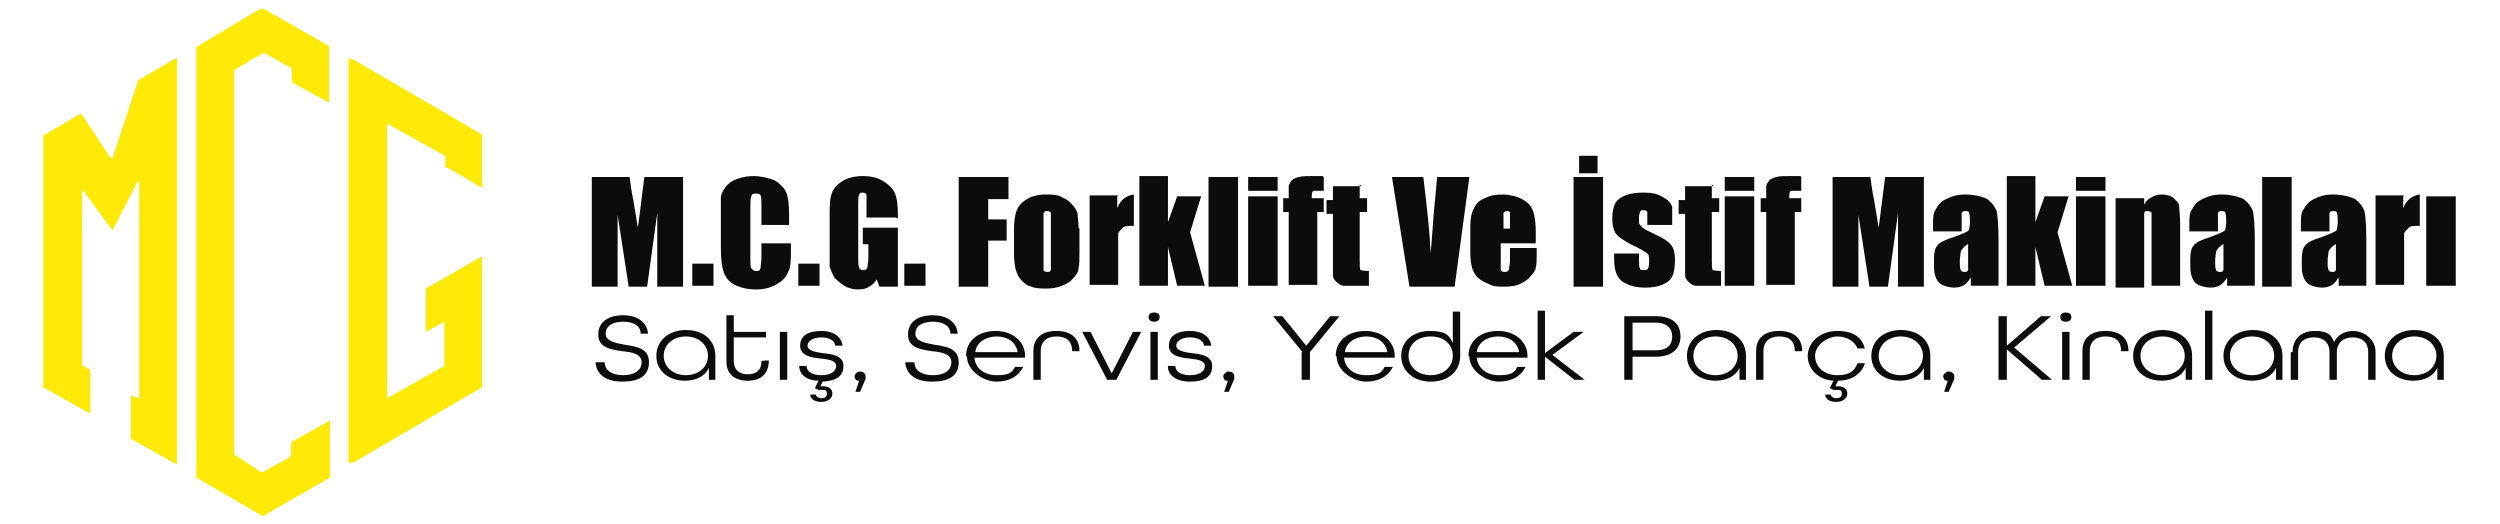
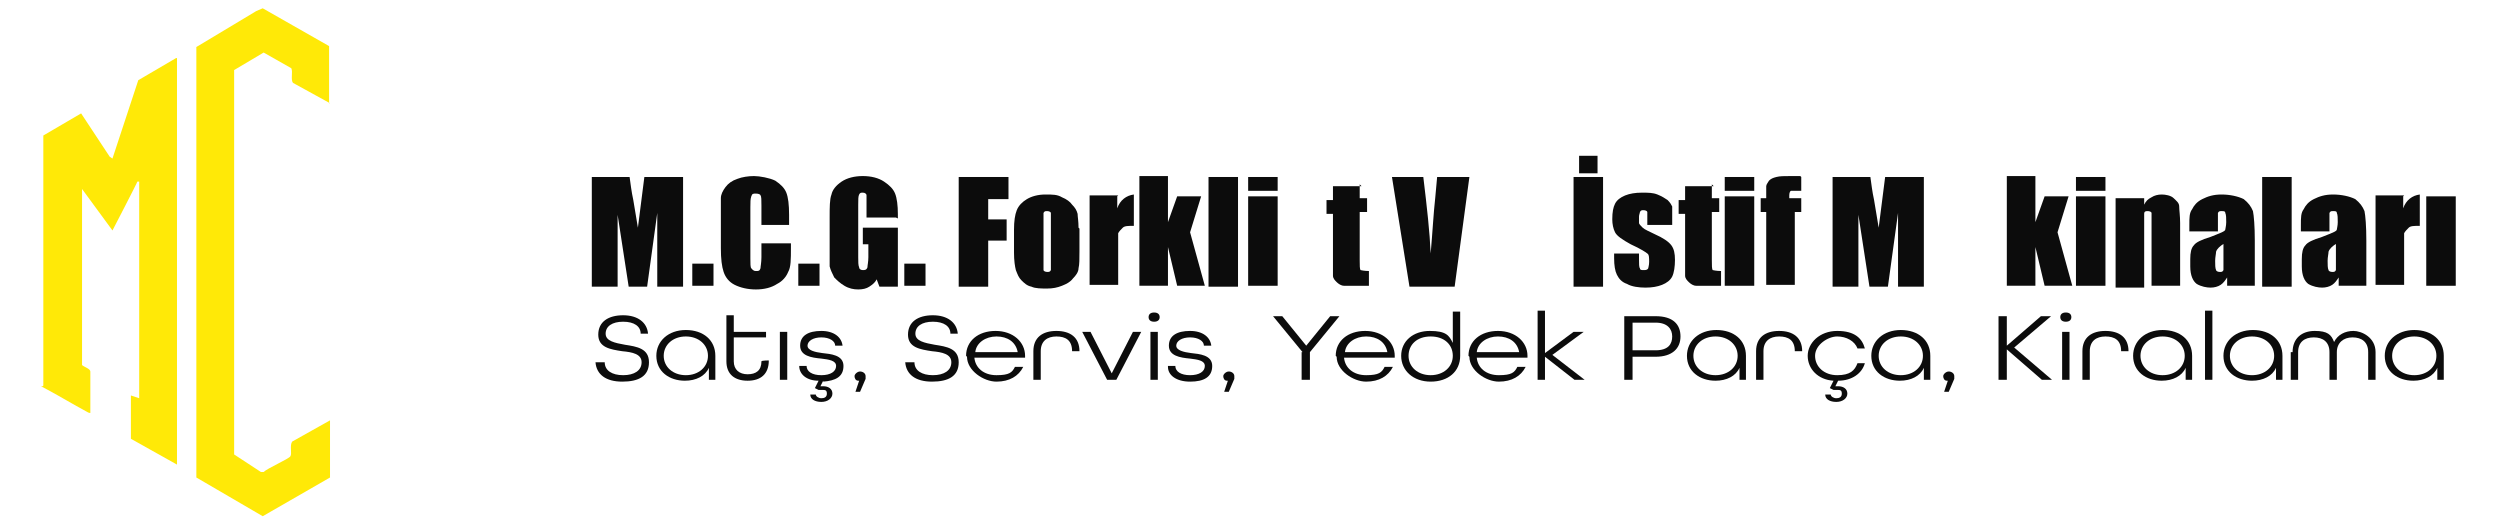
<svg xmlns="http://www.w3.org/2000/svg" id="Layer_1" version="1.1" viewBox="0 0 271.2 56.8">
  <defs>
    <style>
      .st0 {
        fill: #ffe907;
      }

      .st1 {
        fill: #0c0c0c;
      }
    </style>
  </defs>
  <g>
    <path class="st0" d="M19.2,6.3v44.1l-5-2.8v-4.7l.9.3v-23.5h-.2c0,.1-2.7,5.3-2.7,5.3l-3.3-4.5v19.1c.2.2.9.4.9.7v4.5c-.2,0-.3-.1-.5-.2-1.3-.7-2.8-1.6-4.1-2.3s-.5-.2-.5-.5V14.7s4.1-2.4,4.1-2.4l3.1,4.7.3.2,2.8-8.5,4.1-2.4Z" />
-     <path class="st0" d="M52.3,20.1s.3.2,0,.2-.6-.2-.8-.4c-1.1-.6-2.1-1.3-3.2-1.8v-1.2c-.1,0-6.3-3.5-6.3-3.5v29.8l6.2-3.5v-4.8l-2,1.1v-4.7l6.1-3.5v14.2l-14,8.2h-.5c0,.1,0-43.9,0-43.9l.6.2,13.9,8.1c0,1.8,0,3.7,0,5.5Z" />
    <path class="st0" d="M35.8,11.2l-4-2.2c-.3-.3,0-1.2-.2-1.6l-3-1.7-3.2,1.9v41.7s2.9,1.9,2.9,1.9h.3c.4-.4,2.7-1.4,2.9-1.7s-.1-1.2.2-1.6l4.1-2.3v6.2l-7.3,4.2-7.2-4.2V5.1s6.5-3.9,6.5-3.9l.7-.3,7.2,4.1v6.2Z" />
  </g>
  <g>
    <path class="st1" d="M74.1,19.2v11.9h-2.8v-8s-1.1,8-1.1,8h-2l-1.2-7.8v7.8h-2.8v-11.9h4.1c.1.7.2,1.6.4,2.5l.5,3,.7-5.5h4.2Z" />
    <path class="st1" d="M77.4,28.6v2.4h-2.3v-2.4h2.3Z" />
    <path class="st1" d="M85.8,24.4h-3.2v-2.1c0-.6,0-1-.1-1.1,0-.1-.2-.2-.5-.2s-.4,0-.5.3-.1.6-.1,1.2v5.5c0,.6,0,1,.1,1.1s.2.3.5.3.4,0,.5-.3c0-.2.1-.6.1-1.2v-1.5h3.2v.5c0,1.2,0,2.1-.3,2.6-.2.5-.6,1-1.2,1.3-.6.4-1.4.6-2.3.6s-1.7-.2-2.3-.5c-.6-.3-1-.8-1.2-1.4-.2-.6-.3-1.4-.3-2.6v-3.5c0-.9,0-1.5,0-1.9,0-.4.2-.8.5-1.2.3-.4.7-.7,1.3-.9.5-.2,1.2-.3,1.8-.3s1.7.2,2.3.5c.6.4,1,.8,1.2,1.3.2.5.3,1.3.3,2.4v1.1Z" />
    <path class="st1" d="M88.9,28.6v2.4h-2.3v-2.4h2.3Z" />
    <path class="st1" d="M97.2,23.6h-3.2v-1.1c0-.7,0-1.1,0-1.3s-.2-.3-.4-.3-.3,0-.4.2-.1.5-.1,1.1v5.7c0,.5,0,.9.1,1.1,0,.2.2.3.4.3s.4,0,.5-.3c0-.2.1-.6.1-1.1v-1.4h-.6v-1.8h3.8v6.4h-2l-.3-.8c-.2.4-.5.6-.8.8-.3.2-.7.3-1.2.3s-1-.1-1.5-.4c-.5-.3-.8-.6-1.1-.9-.2-.4-.4-.8-.5-1.2,0-.4,0-1,0-1.8v-3.5c0-1.1,0-2,.2-2.5.1-.5.5-1,1.1-1.4.6-.4,1.4-.6,2.3-.6s1.7.2,2.3.6c.6.4,1,.8,1.2,1.3.2.5.3,1.3.3,2.2v.5Z" />
    <path class="st1" d="M100.4,28.6v2.4h-2.3v-2.4h2.3Z" />
    <path class="st1" d="M104,19.2h5.4v2.4h-2.2v2.2h2v2.3h-2v5h-3.2v-11.9Z" />
    <path class="st1" d="M117.1,24.8v2.4c0,.9,0,1.5-.1,1.9,0,.4-.3.8-.6,1.1-.3.4-.7.6-1.2.8-.5.2-1,.3-1.6.3s-1.3,0-1.7-.2c-.5-.1-.8-.4-1.1-.7-.3-.3-.4-.6-.6-1.1-.1-.4-.2-1-.2-1.9v-2.5c0-.9.1-1.6.3-2.1.2-.5.6-.9,1.1-1.2s1.2-.5,2-.5,1.3,0,1.8.3c.5.2.9.5,1.1.8.3.3.5.6.6,1,0,.3.1.8.1,1.5ZM114,24c0-.5,0-.8,0-.9,0-.1-.2-.2-.4-.2s-.3,0-.4.2c0,.1,0,.4,0,.9v4.4c0,.5,0,.8,0,.9,0,.1.2.2.4.2s.3,0,.4-.2c0-.1,0-.4,0-.8v-4.5Z" />
    <path class="st1" d="M121.2,21.3v1.3c.3-.9,1-1.4,1.8-1.5v3.4c-.6,0-1,0-1.2.2s-.4.4-.5.6c0,.3,0,.9,0,1.8v3.8h-3.1v-9.7h3.1Z" />
    <path class="st1" d="M130.3,21.3l-1.2,3.9,1.6,5.8h-3l-1-4.2v4.2h-3.1v-11.9h3.1v5s1-2.8,1-2.8h2.6Z" />
    <path class="st1" d="M134.3,19.2v11.9h-3.2v-11.9h3.2Z" />
    <path class="st1" d="M138.6,19.2v1.5h-3.2v-1.5h3.2ZM138.6,21.3v9.7h-3.2v-9.7h3.2Z" />
-     <path class="st1" d="M143.6,19.2v1.5c-.6,0-1,0-1.1,0-.1,0-.2.2-.2.5v.3h1.3v1.5h-.7v7.9h-3.1v-7.9h-.6v-1.5h.6c0-.6,0-1.1,0-1.3s.2-.4.3-.6c.2-.2.4-.3.8-.4s.8-.1,1.5-.1h1.1Z" />
    <path class="st1" d="M147.5,20v1.5h.8v1.5h-.8v5.2c0,.6,0,1,.1,1.1,0,0,.4.1.9.1v1.6h-1.2c-.7,0-1.2,0-1.5,0-.3,0-.6-.2-.8-.4-.2-.2-.4-.4-.4-.7,0-.3,0-.9,0-1.8v-4.9h-.7v-1.5h.7v-1.5h3.1Z" />
    <path class="st1" d="M159.4,19.2l-1.6,11.9h-4.9l-1.9-11.9h3.4c.4,3.3.7,6,.8,8.3.2-2.3.3-4.3.5-6.1l.2-2.2h3.4Z" />
-     <path class="st1" d="M166.8,26.4h-4v2.1c0,.4,0,.7,0,.8,0,.1.2.2.4.2s.4,0,.5-.3c0-.2.1-.5.1-1v-1.3h2.9v.7c0,.6,0,1.1-.1,1.4,0,.3-.3.7-.6,1-.3.4-.7.6-1.1.8-.4.2-1,.3-1.7.3s-1.2,0-1.7-.3c-.5-.2-.9-.4-1.2-.7-.3-.3-.5-.7-.6-1-.1-.4-.2-.9-.2-1.7v-2.8c0-.8.1-1.5.4-2,.2-.5.6-.9,1.2-1.1.5-.3,1.2-.4,1.9-.4s1.6.2,2.1.5c.6.3,1,.7,1.2,1.3.2.5.3,1.3.3,2.2v1.3ZM163.8,24.8v-.7c0-.5,0-.8,0-1s-.2-.2-.3-.2-.3,0-.4.2c0,.1,0,.5,0,1v.7h.9Z" />
    <path class="st1" d="M173.9,19.2v11.9h-3.2v-11.9h3.2ZM173.3,16.9v1.9h-2v-1.9h2Z" />
    <path class="st1" d="M181.4,24.4h-2.7v-.5c0-.4,0-.7,0-.9,0-.1-.2-.2-.4-.2s-.3,0-.4.2c0,.1-.1.3-.1.5s0,.5,0,.7c0,.1.2.3.4.5.2.2.7.4,1.3.7.9.4,1.5.8,1.8,1.2.3.4.4.9.4,1.6s-.1,1.4-.3,1.8c-.2.4-.6.7-1.1.9-.5.2-1.1.3-1.8.3s-1.5-.1-2-.4c-.6-.2-.9-.6-1.1-1s-.3-1-.3-1.8v-.5h2.7v.6c0,.5,0,.9.1,1,0,.2.2.2.4.2s.4,0,.5-.2c0-.1.1-.3.1-.7s0-.8-.2-.9c-.1-.1-.7-.5-1.8-1-.9-.5-1.5-.9-1.7-1.3-.2-.4-.3-.9-.3-1.4,0-.8.1-1.3.3-1.7.2-.4.6-.7,1.1-.9.5-.2,1.1-.3,1.8-.3s1.2,0,1.7.2c.5.2.8.4,1.1.6.3.3.4.5.5.7,0,.2,0,.6,0,1.1v.6Z" />
    <path class="st1" d="M185.7,20v1.5h.8v1.5h-.8v5.2c0,.6,0,1,.1,1.1,0,0,.4.1.9.1v1.6h-1.2c-.7,0-1.2,0-1.5,0-.3,0-.6-.2-.8-.4-.2-.2-.4-.4-.4-.7,0-.3,0-.9,0-1.8v-4.9h-.7v-1.5h.7v-1.5h3.1Z" />
    <path class="st1" d="M190.3,19.2v1.5h-3.2v-1.5h3.2ZM190.3,21.3v9.7h-3.2v-9.7h3.2Z" />
    <path class="st1" d="M195.4,19.2v1.5c-.6,0-1,0-1.1,0-.1,0-.2.2-.2.5v.3h1.3v1.5h-.7v7.9h-3.1v-7.9h-.6v-1.5h.6c0-.6,0-1.1,0-1.3s.2-.4.3-.6c.2-.2.4-.3.8-.4s.8-.1,1.5-.1h1.1Z" />
    <path class="st1" d="M208.7,19.2v11.9h-2.8v-8s-1.1,8-1.1,8h-2l-1.2-7.8v7.8h-2.8v-11.9h4.1c.1.7.2,1.6.4,2.5l.5,3,.7-5.5h4.2Z" />
-     <path class="st1" d="M212.6,25.1h-2.9v-.7c0-.8,0-1.3.3-1.7.2-.4.5-.8,1.1-1.1s1.2-.5,2.1-.5,1.8.2,2.4.5c.5.4.8.8,1,1.3.1.5.2,1.6.2,3.2v4.9h-3v-.9c-.2.3-.4.6-.7.8-.3.2-.7.3-1.1.3s-1-.1-1.5-.4c-.4-.3-.7-.9-.7-1.9v-.8c0-.7.1-1.2.4-1.5.2-.3.8-.6,1.8-.9,1-.4,1.6-.6,1.6-.8,0-.1.1-.4.1-.8s0-.8-.1-1c0-.2-.2-.2-.4-.2s-.3,0-.4.2c0,.1,0,.5,0,1v1ZM213.6,26.4c-.5.3-.8.6-.9.9,0,.2-.1.6-.1,1s0,.8.1,1c0,.1.2.2.4.2s.3,0,.4-.2c0-.1,0-.4,0-.9v-2Z" />
    <path class="st1" d="M224.4,21.3l-1.2,3.9,1.6,5.8h-3l-1-4.2v4.2h-3.1v-11.9h3.1v5s1-2.8,1-2.8h2.6Z" />
    <path class="st1" d="M228.4,19.2v1.5h-3.2v-1.5h3.2ZM228.4,21.3v9.7h-3.2v-9.7h3.2Z" />
    <path class="st1" d="M232.6,21.3v.9c.2-.4.4-.6.8-.8.3-.2.7-.3,1.1-.3s1,.1,1.3.4.6.5.6.9c0,.4.1,1,.1,1.8v6.8h-3.1v-6.7c0-.7,0-1.1,0-1.2,0-.1-.2-.2-.4-.2s-.4,0-.4.3c0,.2,0,.6,0,1.4v6.6h-3.1v-9.7h3.1Z" />
    <path class="st1" d="M240.4,25.1h-2.9v-.7c0-.8,0-1.3.3-1.7.2-.4.5-.8,1.1-1.1s1.2-.5,2.1-.5,1.8.2,2.4.5c.5.4.8.8,1,1.3.1.5.2,1.6.2,3.2v4.9h-3v-.9c-.2.3-.4.6-.7.8-.3.2-.7.3-1.1.3s-1-.1-1.5-.4c-.4-.3-.7-.9-.7-1.9v-.8c0-.7.1-1.2.4-1.5.2-.3.8-.6,1.8-.9,1-.4,1.6-.6,1.6-.8,0-.1.1-.4.1-.8s0-.8-.1-1c0-.2-.2-.2-.4-.2s-.3,0-.4.2c0,.1,0,.5,0,1v1ZM241.3,26.4c-.5.3-.8.6-.9.9,0,.2-.1.6-.1,1s0,.8.1,1c0,.1.2.2.4.2s.3,0,.4-.2c0-.1,0-.4,0-.9v-2Z" />
    <path class="st1" d="M248.6,19.2v11.9h-3.2v-11.9h3.2Z" />
    <path class="st1" d="M252.5,25.1h-2.9v-.7c0-.8,0-1.3.3-1.7.2-.4.5-.8,1.1-1.1s1.2-.5,2.1-.5,1.8.2,2.4.5c.5.4.8.8,1,1.3.1.5.2,1.6.2,3.2v4.9h-3v-.9c-.2.3-.4.6-.7.8-.3.2-.7.3-1.1.3s-1-.1-1.5-.4c-.4-.3-.7-.9-.7-1.9v-.8c0-.7.1-1.2.4-1.5.2-.3.8-.6,1.8-.9,1-.4,1.6-.6,1.6-.8,0-.1.1-.4.1-.8s0-.8-.1-1c0-.2-.2-.2-.4-.2s-.3,0-.4.2c0,.1,0,.5,0,1v1ZM253.5,26.4c-.5.3-.8.6-.9.9,0,.2-.1.6-.1,1s0,.8.1,1c0,.1.2.2.4.2s.3,0,.4-.2c0-.1,0-.4,0-.9v-2Z" />
    <path class="st1" d="M260.7,21.3v1.3c.3-.9,1-1.4,1.8-1.5v3.4c-.6,0-1,0-1.2.2s-.4.4-.5.6c0,.3,0,.9,0,1.8v3.8h-3.1v-9.7h3.1Z" />
    <path class="st1" d="M266.4,21.3v9.7h-3.2v-9.7h3.2Z" />
  </g>
  <g>
    <path class="st1" d="M64.7,39.3h.9c0,.9.8,1.4,2,1.4s2-.5,2-1.4-1-1.1-2.1-1.2c-1.3-.2-2.6-.4-2.6-1.8s1.1-2.1,2.7-2.1,2.6.8,2.7,2h-.8c0-.8-.7-1.3-1.9-1.3s-1.9.5-1.9,1.3,1,1,2.1,1.2c1.3.2,2.6.4,2.6,1.9s-1.1,2.1-2.9,2.1-2.8-.8-2.9-2.1Z" />
    <path class="st1" d="M71.2,38.6c0-1.6,1.3-2.8,3.2-2.8s3.2,1.1,3.2,2.8v2.6h-.7v-1.3c-.4.9-1.4,1.4-2.6,1.4-1.7,0-3.1-1-3.1-2.7ZM76.8,38.6c0-1.2-1-2.1-2.4-2.1s-2.4.9-2.4,2.1,1,2.1,2.4,2.1,2.4-.9,2.4-2.1Z" />
    <path class="st1" d="M78.8,39.3v-5.1h.8v1.8h3.5v.6h-3.5v2.6c0,.9.6,1.4,1.5,1.4s1.5-.4,1.5-1.4h0c0-.1.8-.1.8-.1h0c0,1.5-.9,2.2-2.3,2.2s-2.3-.7-2.3-2.1Z" />
    <path class="st1" d="M84.6,36h.8v5.2h-.8v-5.2Z" />
    <path class="st1" d="M89.3,41.3l-.3.6c.1,0,.2,0,.3,0,.6,0,1,.3,1,.8s-.5.9-1.2.9-1.2-.3-1.2-.8h.6c0,.2.3.4.6.4s.6-.1.6-.5-.2-.4-.5-.4-.3,0-.4,0l-.4-.2.4-.8c-1.3,0-2.1-.7-2.1-1.6h.8c0,.6.6,1,1.6,1s1.6-.4,1.6-1-.8-.7-1.6-.8c-1.1-.1-2.3-.3-2.3-1.4s.9-1.6,2.3-1.6,2.2.7,2.3,1.6h-.8c0-.5-.6-.9-1.5-.9s-1.5.4-1.5.9.8.7,1.6.8c.9.1,2.3.2,2.3,1.4s-.9,1.6-2.2,1.7Z" />
    <path class="st1" d="M93.1,41.3c-.3,0-.4-.3-.4-.5s.3-.5.6-.5.6.2.6.5,0,.2,0,.3l-.6,1.4h-.5l.4-1.2Z" />
    <path class="st1" d="M98.3,39.3h.9c0,.9.8,1.4,2,1.4s2-.5,2-1.4-1-1.1-2.1-1.2c-1.3-.2-2.6-.4-2.6-1.8s1.1-2.1,2.7-2.1,2.6.8,2.7,2h-.8c0-.8-.7-1.3-1.9-1.3s-1.9.5-1.9,1.3,1,1,2.1,1.2c1.3.2,2.6.4,2.6,1.9s-1.1,2.1-2.9,2.1-2.8-.8-2.9-2.1Z" />
    <path class="st1" d="M104.8,38.6c0-1.6,1.3-2.7,3.2-2.7s3.2,1.2,3.2,2.7v.2h-5.5c.1,1.1,1,1.9,2.4,1.9s1.7-.3,2-.9h.9c-.5,1-1.5,1.6-2.9,1.6s-3.2-1.2-3.2-2.7ZM110.4,38.2c-.2-1.1-1.1-1.7-2.3-1.7s-2.2.7-2.3,1.7h4.7Z" />
    <path class="st1" d="M112.1,38.1c0-1.5,1-2.2,2.5-2.2s2.5.7,2.5,2.2h0c0,0-.8,0-.8,0h0c0-1.2-.7-1.6-1.7-1.6s-1.7.5-1.7,1.6v3.1h-.8v-3.1Z" />
    <path class="st1" d="M117.4,36h.9l2.3,4.5,2.3-4.5h.9l-2.7,5.2h-1l-2.7-5.2Z" />
    <path class="st1" d="M124.6,34.4c0-.3.2-.5.6-.5s.6.2.6.5-.2.5-.6.5-.6-.2-.6-.5ZM124.8,36h.8v5.2h-.8v-5.2Z" />
    <path class="st1" d="M126.7,39.7h.8c0,.6.6,1,1.6,1s1.6-.4,1.6-1-.8-.7-1.6-.8c-1.1-.1-2.3-.3-2.3-1.4s.9-1.6,2.3-1.6,2.2.7,2.3,1.6h-.8c0-.5-.6-.9-1.5-.9s-1.5.4-1.5.9.8.7,1.6.8c.9.1,2.3.2,2.3,1.4s-.9,1.7-2.4,1.7-2.4-.7-2.4-1.6Z" />
    <path class="st1" d="M133.1,41.3c-.3,0-.4-.3-.4-.5s.3-.5.6-.5.6.2.6.5,0,.2,0,.3l-.6,1.4h-.5l.4-1.2Z" />
    <path class="st1" d="M141.3,38.2l-3.2-3.9h1l2.6,3.2,2.6-3.2h1l-3.2,3.9v3h-.9v-3Z" />
    <path class="st1" d="M144.9,38.6c0-1.6,1.3-2.7,3.2-2.7s3.2,1.2,3.2,2.7v.2h-5.5c.1,1.1,1,1.9,2.4,1.9s1.7-.3,2-.9h.9c-.5,1-1.5,1.6-2.9,1.6s-3.2-1.2-3.2-2.7ZM150.5,38.2c-.2-1.1-1.1-1.7-2.3-1.7s-2.2.7-2.3,1.7h4.7Z" />
    <path class="st1" d="M152,38.6c0-1.6,1.3-2.7,3.1-2.7s2.1.5,2.5,1.3v-3.4h.8v4.8c0,1.7-1.3,2.8-3.2,2.8s-3.2-1.2-3.2-2.8ZM157.6,38.6c0-1.2-.9-2.1-2.4-2.1s-2.4.9-2.4,2.1,1,2.1,2.4,2.1,2.4-.9,2.4-2.1Z" />
    <path class="st1" d="M159.3,38.6c0-1.6,1.3-2.7,3.2-2.7s3.2,1.2,3.2,2.7v.2h-5.5c.1,1.1,1,1.9,2.4,1.9s1.7-.3,2-.9h.9c-.5,1-1.5,1.6-2.9,1.6s-3.2-1.2-3.2-2.7ZM164.8,38.2c-.2-1.1-1.1-1.7-2.3-1.7s-2.2.7-2.3,1.7h4.7Z" />
    <path class="st1" d="M166.8,33.7h.8v4.6l3.1-2.3h1.1l-3.4,2.5,3.5,2.7h-1.1l-3.2-2.5v2.5h-.8v-7.5Z" />
    <path class="st1" d="M176.2,34.3h3.4c1.9,0,2.7.9,2.7,2.2s-.9,2.2-2.7,2.2h-2.5v2.5h-.9v-6.9ZM179.6,38c1.4,0,1.8-.7,1.8-1.5s-.5-1.5-1.8-1.5h-2.5v3h2.5Z" />
    <path class="st1" d="M183,38.6c0-1.6,1.3-2.8,3.2-2.8s3.2,1.1,3.2,2.8v2.6h-.7v-1.3c-.4.9-1.4,1.4-2.6,1.4-1.7,0-3.1-1-3.1-2.7ZM188.5,38.6c0-1.2-1-2.1-2.4-2.1s-2.4.9-2.4,2.1,1,2.1,2.4,2.1,2.4-.9,2.4-2.1Z" />
    <path class="st1" d="M190.5,38.1c0-1.5,1-2.2,2.5-2.2s2.5.7,2.5,2.2h0c0,0-.8,0-.8,0h0c0-1.2-.7-1.6-1.7-1.6s-1.7.5-1.7,1.6v3.1h-.8v-3.1Z" />
    <path class="st1" d="M201.5,39.4h.8c-.3,1.1-1.4,1.9-2.9,1.9l-.3.6c.1,0,.2,0,.3,0,.6,0,1,.3,1,.8s-.5.9-1.2.9-1.2-.3-1.2-.8h.6c0,.2.3.4.6.4s.6-.1.6-.5-.2-.4-.5-.4-.3,0-.4,0l-.4-.2.4-.8c-1.7-.1-2.8-1.3-2.8-2.7s1.3-2.7,3.2-2.7,2.7.8,3,1.9h-.8c-.3-.8-1.2-1.3-2.2-1.3s-2.4.9-2.4,2.1,1,2.1,2.4,2.1,1.9-.5,2.2-1.3Z" />
    <path class="st1" d="M203,38.6c0-1.6,1.3-2.8,3.2-2.8s3.2,1.1,3.2,2.8v2.6h-.7v-1.3c-.4.9-1.4,1.4-2.6,1.4-1.7,0-3.1-1-3.1-2.7ZM208.6,38.6c0-1.2-1-2.1-2.4-2.1s-2.4.9-2.4,2.1,1,2.1,2.4,2.1,2.4-.9,2.4-2.1Z" />
    <path class="st1" d="M211.2,41.3c-.3,0-.4-.3-.4-.5s.3-.5.6-.5.6.2.6.5,0,.2,0,.3l-.6,1.4h-.5l.4-1.2Z" />
    <path class="st1" d="M216.8,34.3h.9v3.2l3.7-3.2h1.1l-4,3.4,4.1,3.5h-1.1l-3.8-3.3v3.3h-.9v-6.9Z" />
    <path class="st1" d="M223.5,34.4c0-.3.2-.5.6-.5s.6.2.6.5-.2.5-.6.5-.6-.2-.6-.5ZM223.7,36h.8v5.2h-.8v-5.2Z" />
    <path class="st1" d="M225.9,38.1c0-1.5,1-2.2,2.5-2.2s2.5.7,2.5,2.2h0c0,0-.8,0-.8,0h0c0-1.2-.7-1.6-1.7-1.6s-1.7.5-1.7,1.6v3.1h-.8v-3.1Z" />
    <path class="st1" d="M231.4,38.6c0-1.6,1.3-2.8,3.2-2.8s3.2,1.1,3.2,2.8v2.6h-.7v-1.3c-.4.9-1.4,1.4-2.6,1.4-1.7,0-3.1-1-3.1-2.7ZM237,38.6c0-1.2-1-2.1-2.4-2.1s-2.4.9-2.4,2.1,1,2.1,2.4,2.1,2.4-.9,2.4-2.1Z" />
    <path class="st1" d="M239.2,33.7h.8v7.5h-.8v-7.5Z" />
    <path class="st1" d="M241.2,38.6c0-1.6,1.3-2.8,3.2-2.8s3.2,1.1,3.2,2.8v2.6h-.7v-1.3c-.4.9-1.4,1.4-2.6,1.4-1.7,0-3.1-1-3.1-2.7ZM246.7,38.6c0-1.2-1-2.1-2.4-2.1s-2.4.9-2.4,2.1,1,2.1,2.4,2.1,2.4-.9,2.4-2.1Z" />
    <path class="st1" d="M248.7,38.2c0-1.5,1-2.3,2.4-2.3s1.8.4,2.1,1.2c.4-.8,1.2-1.2,2.1-1.2s2.4.7,2.4,2.3v3h-.8v-3c0-1.1-.7-1.6-1.7-1.6s-1.7.6-1.7,1.6v3h-.8v-3c0-1.1-.7-1.6-1.7-1.6s-1.7.5-1.7,1.6v3h-.8v-3Z" />
    <path class="st1" d="M258.7,38.6c0-1.6,1.3-2.8,3.2-2.8s3.2,1.1,3.2,2.8v2.6h-.7v-1.3c-.4.9-1.4,1.4-2.6,1.4-1.7,0-3.1-1-3.1-2.7ZM264.3,38.6c0-1.2-1-2.1-2.4-2.1s-2.4.9-2.4,2.1,1,2.1,2.4,2.1,2.4-.9,2.4-2.1Z" />
  </g>
</svg>